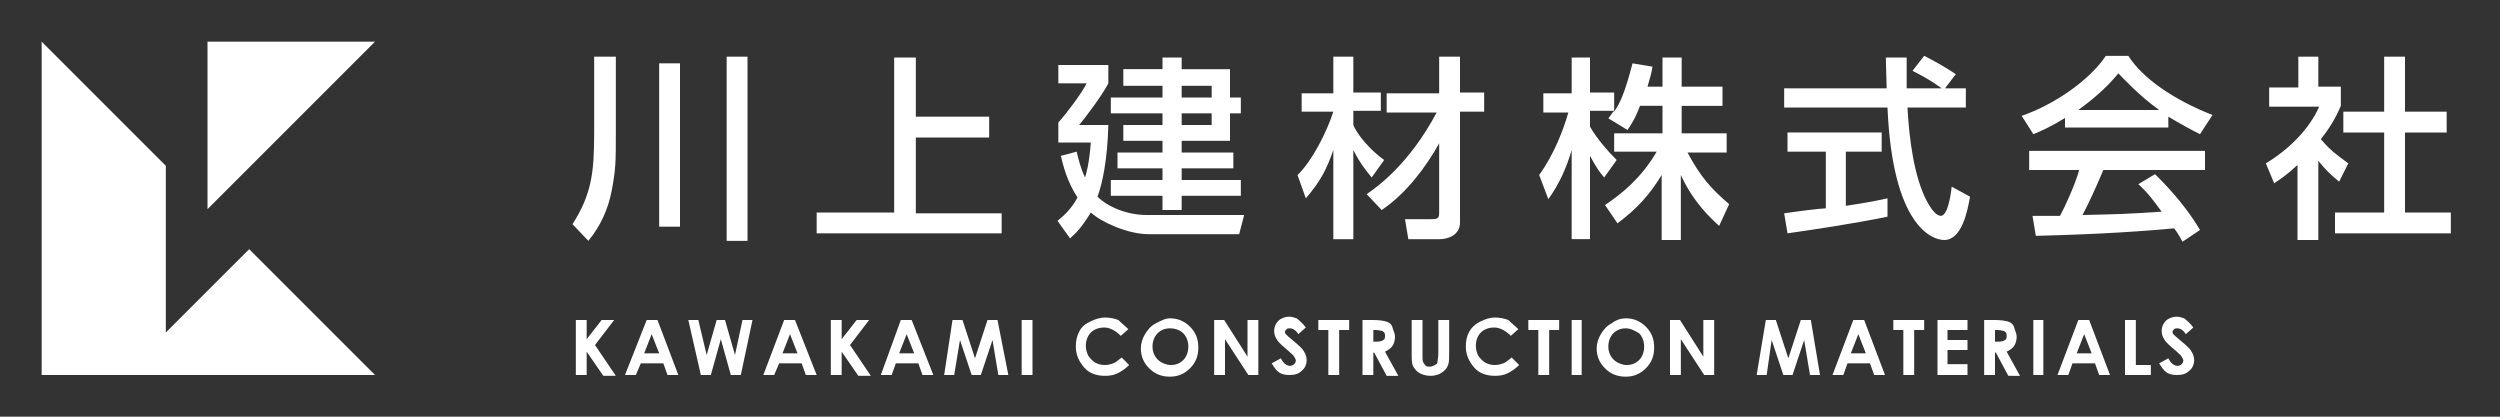
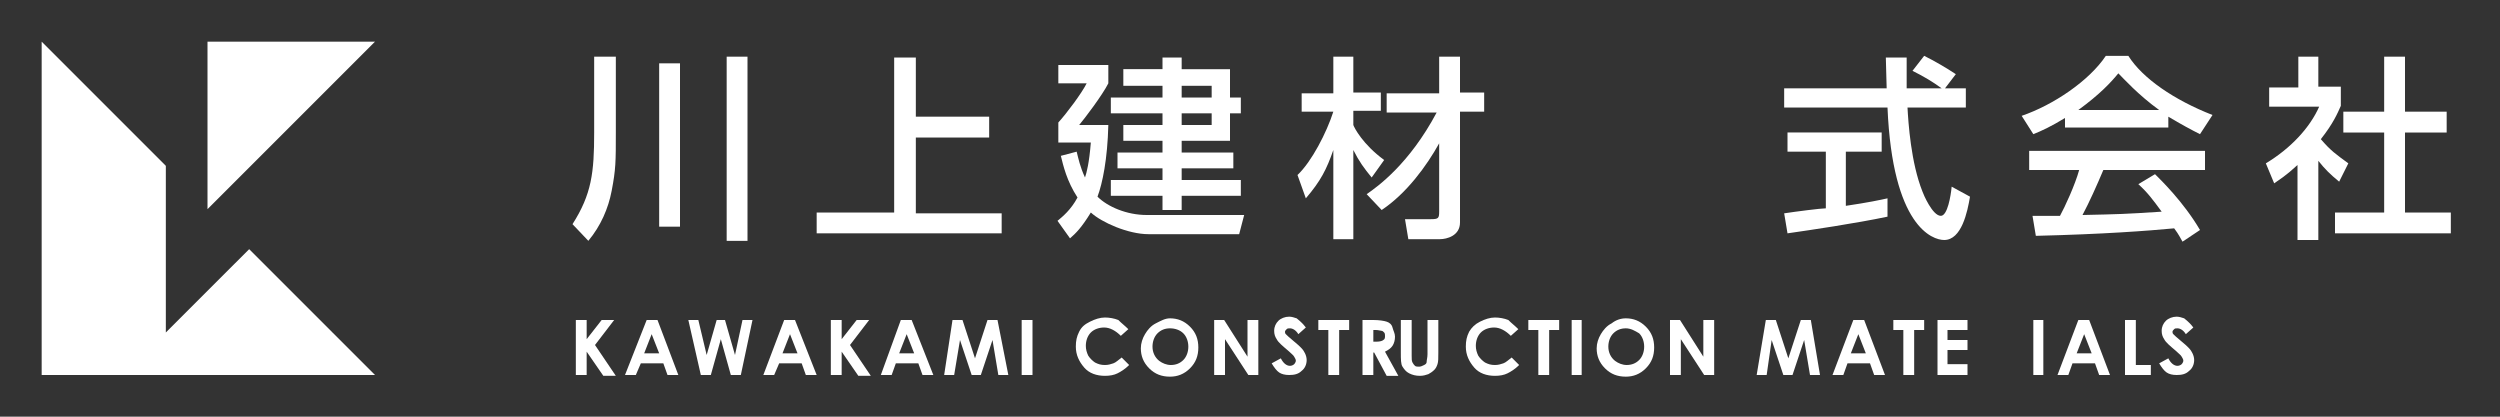
<svg xmlns="http://www.w3.org/2000/svg" version="1.1" id="レイヤー_1" x="0px" y="0px" viewBox="0 0 300 50" enable-background="new 0 0 300 50" xml:space="preserve" fill="#fff">
  <rect x="0" y="0" width="300" height="50" fill="#333333" stroke="none" />
  <g>
    <polygon fill="#fff" points="45,5 24.9,5 24.9,25.1  " />
    <polygon fill="#fff" points="29.9,29.9 19.9,39.9 19.9,19.9 5,5 5,45 45,45  " />
  </g>
  <g>
    <path d="M71.4,6.8h2.5v9.1c0,3.5,0,4.4-0.5,7c-0.4,2.1-1.3,4.2-2.8,6l-1.9-2c2.3-3.6,2.6-6.2,2.6-11V6.8z M79.1,7.6h2.5v19.6h-2.5   V7.6z M87.2,6.8h2.5v22.1h-2.5V6.8z" />
    <path d="M109.9,6.9v7.1h8.8v2.5h-8.8v9.1h10.3V28H98v-2.5h9.3V6.9H109.9z" />
    <path d="M129.2,18.2c0.2,0.8,0.4,1.8,1,3.1c0.2-0.6,0.5-1.7,0.7-4.2H127v-2.4c1-1.1,2.8-3.5,3.4-4.7H127V7.8h6V10   c-0.7,1.4-2.9,4.3-3.5,5h3.5c-0.1,4.1-0.7,7-1.3,8.6c1.2,1.2,3.5,2.2,5.9,2.2h11.7l-0.6,2.3h-10.9c-2.4,0-5.6-1.4-6.9-2.6   c-1.1,1.8-1.8,2.5-2.5,3.1l-1.5-2.1c0.6-0.5,1.6-1.3,2.4-2.8c-1.3-2-1.7-3.8-2-5L129.2,18.2z M141.8,6.9v1.4h5.8v3.4h1.3v1.9h-1.3   v3.3h-5.8v1.4h6.2v1.9h-6.2v1.4h7.1v1.9h-7.1v1.7h-2.3v-1.7h-6.2v-1.9h6.2v-1.4h-5.4v-1.9h5.4v-1.4h-4.7V15h4.7v-1.4h-6.2v-1.9h6.2   v-1.4h-4.7v-2h4.7V6.9H141.8z M141.8,10.3v1.4h3.6v-1.4H141.8z M141.8,13.6V15h3.6v-1.4H141.8z" />
    <path d="M155.7,21c1.7-1.6,3.5-5.1,4.3-7.6h-3.8v-2.2h3.8V6.8h2.4v4.3h3.3v2.2h-3.3V15c0.1,0.3,1.1,2.3,3.7,4.2l-1.5,2.1   c-0.9-1.1-1.5-1.9-2.2-3.3v10.7H160V18c-0.8,2.3-1.5,3.7-3.3,5.8L155.7,21z M164,23.3c1.3-0.9,5.1-3.6,8.4-9.8h-6v-2.3h6.3V6.8h2.5   v4.3h2.9v2.3h-2.9v13.3c0,1.6-1.6,2-2.4,2h-3.8l-0.4-2.4h3.1c0.9,0,1-0.1,1-0.9v-8.2c-1.5,2.7-3.9,6-6.9,8L164,23.3z" />
-     <path d="M196.8,12.7c-0.6,1.6-1.1,2.3-1.5,2.9l-2.3-1.4c0.2-0.2,0.4-0.6,0.7-0.9h-2.9v1.9c0.8,1.4,2.1,2.9,3.2,4l-1.5,2.1   c-0.7-0.8-1.1-1.5-1.7-2.6v10h-2.2V18c-0.6,2.1-1.5,4.1-2.8,5.9l-1.1-2.9c1.8-2.5,2.9-5.4,3.5-7.5h-3v-2.3h3.4V6.9h2.2v4.2h2.9v2.3   c0.7-1,1.3-2.3,2.2-5.8l2.4,0.4c-0.1,0.7-0.3,1.4-0.6,2.4h1.8V6.9h2.3v3.5h4.9v2.3h-4.9V16h5.4v2.3h-4.7c1.6,3,2.9,4.4,5,6.2   l-1.2,2.6c-0.9-0.8-3.1-2.8-4.6-6.1v7.8h-2.3v-7.8c-1.4,2.3-2.9,4-5.3,5.8l-1.5-2.2c2.1-1.4,4.4-3.3,6.2-6.4h-5.1V16h5.8v-3.3   H196.8z" />
    <path d="M233.4,10.6h2.5v2.3h-7c0.1,1.8,0.4,6.6,1.8,10.1c0.1,0.3,1.2,2.9,2.2,2.9c0.8,0,1.2-2.4,1.3-3.5l2.2,1.2   c-0.3,1.8-1,5.2-3.1,5.2c-1.4,0-6.2-1.6-6.8-15.9h-12.4v-2.3h12.3c0-0.5-0.1-3.1-0.1-3.7h2.5c0,1.5,0,2.8,0,3.7h4.2   c-1.1-0.8-2.1-1.4-3.5-2.1l1.4-1.8c1.2,0.6,2.6,1.4,3.8,2.2L233.4,10.6z M214.1,25.6c1.3-0.2,4.4-0.6,5-0.6v-6.8h-4.6v-2.3h11.3   v2.3h-4.3v6.5c2.7-0.4,4.1-0.7,5-0.9V26c-3.8,0.8-9.2,1.6-12,2L214.1,25.6z" />
    <path d="M247.9,14.1c-1.8,1.1-2.9,1.6-3.9,2l-1.4-2.2c3.8-1.3,8.1-4.2,10.1-7.2h2.7c1.7,2.7,5.5,5.3,10.1,7.1l-1.5,2.3   c-1-0.5-2.3-1.2-3.8-2.1v1.3h-12.4V14.1z M261.9,29c-0.3-0.5-0.4-0.8-1-1.6c-3.2,0.3-8.4,0.7-16.6,0.9l-0.4-2.4c0.5,0,2.6,0,3.3,0   c0.6-1.1,1.8-3.7,2.3-5.5h-6v-2.3h21.1v2.3h-12.2c-0.8,1.9-1.7,3.9-2.5,5.4c4.4-0.1,4.9-0.1,9.5-0.4c-1.1-1.5-1.7-2.3-2.8-3.3   l2-1.2c0.7,0.7,3.4,3.3,5.4,6.7L261.9,29z M259.1,13.2c-2.5-1.8-4.3-3.8-4.9-4.4c-0.9,1.1-2.2,2.5-4.8,4.4H259.1z" />
    <path d="M278.1,28.8h-2.4v-9c-1.4,1.3-2.1,1.7-2.8,2.2l-1-2.4c3-1.8,5.3-4.3,6.4-6.8h-6v-2.3h3.5V6.8h2.4v3.6h2.7v2.3   c-0.4,0.9-0.9,2.1-2.4,4c1.2,1.4,1.8,1.8,3.3,2.9l-1.1,2.2c-1.1-0.9-1.7-1.5-2.5-2.5V28.8z M286.1,6.8h2.5v6.6h5v2.5h-5v9.6h5.5V28   h-13.9v-2.5h5.9v-9.6h-4.9v-2.5h4.9V6.8z" />
  </g>
  <g>
    <path fill="#fff" d="M69.1,38.4h1.3v2.3l1.8-2.3h1.5l-2.3,3l2.5,3.7h-1.5l-2-2.9V45h-1.3V38.4z" />
    <path fill="#fff" d="M77.6,38.4h1.3l2.5,6.6h-1.3l-0.5-1.4h-2.7L76.3,45H75L77.6,38.4z M78.2,40.1l-0.9,2.3h1.8L78.2,40.1z" />
    <path fill="#fff" d="M82.6,38.4h1.2l1,4.2l1.2-4.2h1l1.2,4.2l0.9-4.2h1.2L88.9,45h-1.2l-1.2-4.3L85.3,45h-1.2L82.6,38.4z" />
    <path fill="#fff" d="M94.1,38.4h1.3L98,45h-1.3l-0.5-1.4h-2.7L92.9,45h-1.3L94.1,38.4z M94.8,40.1l-0.9,2.3h1.8L94.8,40.1z" />
    <path fill="#fff" d="M99.7,38.4h1.3v2.3l1.8-2.3h1.5l-2.3,3l2.5,3.7H103l-2-2.9V45h-1.3V38.4z" />
    <path fill="#fff" d="M108.1,38.4h1.3L112,45h-1.3l-0.5-1.4h-2.7l-0.5,1.4h-1.3L108.1,38.4z M108.8,40.1l-0.9,2.3h1.8L108.8,40.1   z" />
    <path fill="#fff" d="M114.3,38.4h1.2l1.5,4.6l1.5-4.6h1.2L121,45h-1.2l-0.7-4.2l-1.4,4.2h-1.1l-1.4-4.2l-0.7,4.2h-1.2   L114.3,38.4z" />
    <path fill="#fff" d="M122.6,38.4h1.3V45h-1.3V38.4z" />
    <path fill="#fff" d="M135.4,39.5l-0.9,0.8c-0.6-0.6-1.3-1-2-1c-0.6,0-1.2,0.2-1.6,0.6c-0.4,0.4-0.6,1-0.6,1.6   c0,0.4,0.1,0.8,0.3,1.2c0.2,0.3,0.5,0.6,0.8,0.8c0.4,0.2,0.7,0.3,1.2,0.3c0.4,0,0.7-0.1,1-0.2c0.3-0.1,0.6-0.4,1-0.7l0.9,0.9   c-0.5,0.5-1,0.8-1.4,1c-0.4,0.2-0.9,0.3-1.5,0.3c-1,0-1.9-0.3-2.5-1s-1-1.5-1-2.5c0-0.7,0.1-1.2,0.4-1.8s0.7-0.9,1.3-1.2   c0.6-0.3,1.2-0.5,1.8-0.5c0.5,0,1.1,0.1,1.6,0.3C134.6,38.8,135,39.1,135.4,39.5z" />
    <path fill="#fff" d="M140.4,38.2c0.9,0,1.7,0.3,2.4,1c0.7,0.7,1,1.5,1,2.5c0,1-0.3,1.8-1,2.5c-0.7,0.7-1.5,1-2.4,1   c-1,0-1.8-0.3-2.5-1c-0.7-0.7-1-1.5-1-2.4c0-0.6,0.2-1.2,0.5-1.7c0.3-0.5,0.7-1,1.3-1.3S139.8,38.2,140.4,38.2z M140.4,39.4   c-0.6,0-1.1,0.2-1.5,0.6c-0.4,0.4-0.6,1-0.6,1.6c0,0.7,0.3,1.3,0.8,1.7c0.4,0.3,0.9,0.5,1.4,0.5c0.6,0,1.1-0.2,1.5-0.6   c0.4-0.4,0.6-1,0.6-1.6c0-0.6-0.2-1.2-0.6-1.6S141,39.4,140.4,39.4z" />
    <path fill="#fff" d="M145.7,38.4h1.2l2.8,4.4v-4.4h1.3V45h-1.2l-2.8-4.3V45h-1.3V38.4z" />
    <path fill="#fff" d="M156.7,39.3l-0.9,0.8c-0.3-0.5-0.7-0.7-1-0.7c-0.2,0-0.3,0-0.4,0.1c-0.1,0.1-0.2,0.2-0.2,0.3   c0,0.1,0,0.2,0.1,0.3c0.1,0.1,0.4,0.4,0.9,0.8c0.5,0.4,0.8,0.7,0.9,0.8c0.3,0.3,0.4,0.5,0.5,0.7s0.2,0.5,0.2,0.8   c0,0.5-0.2,1-0.6,1.3c-0.4,0.4-0.9,0.5-1.5,0.5c-0.5,0-0.9-0.1-1.2-0.3c-0.3-0.2-0.6-0.6-0.9-1.1l1.1-0.6c0.3,0.6,0.7,0.9,1.1,0.9   c0.2,0,0.4-0.1,0.5-0.2s0.2-0.3,0.2-0.4c0-0.2-0.1-0.3-0.2-0.5s-0.4-0.4-0.7-0.7c-0.7-0.6-1.2-1-1.4-1.4c-0.2-0.3-0.3-0.6-0.3-1   c0-0.5,0.2-0.9,0.5-1.2s0.8-0.5,1.3-0.5c0.3,0,0.6,0.1,0.9,0.2C156.1,38.6,156.4,38.9,156.7,39.3z" />
    <path fill="#fff" d="M158.2,38.4h3.7v1.2h-1.2V45h-1.3v-5.4h-1.2V38.4z" />
    <path fill="#fff" d="M163.5,38.4h1.3c0.7,0,1.3,0.1,1.6,0.2c0.3,0.1,0.6,0.3,0.7,0.7s0.3,0.7,0.3,1.1c0,0.4-0.1,0.8-0.3,1.1   c-0.2,0.3-0.5,0.5-0.9,0.7l1.6,2.9h-1.4l-1.5-2.8h-0.1V45h-1.3V38.4z M164.8,41h0.4c0.4,0,0.7-0.1,0.8-0.2c0.2-0.1,0.2-0.3,0.2-0.5   c0-0.1,0-0.3-0.1-0.4c-0.1-0.1-0.2-0.2-0.3-0.2c-0.1,0-0.4-0.1-0.7-0.1h-0.3V41z" />
-     <path fill="#fff" d="M169.4,38.4h1.3v4.3c0,0.4,0,0.6,0.1,0.8c0.1,0.2,0.2,0.3,0.3,0.4c0.1,0.1,0.3,0.1,0.5,0.1   c0.2,0,0.4-0.1,0.6-0.2c0.2-0.1,0.3-0.2,0.3-0.4s0.1-0.5,0.1-0.9v-4.1h1.3v3.9c0,0.7,0,1.1-0.1,1.4c-0.1,0.3-0.2,0.5-0.4,0.7   c-0.2,0.2-0.5,0.4-0.7,0.5c-0.3,0.1-0.6,0.2-1,0.2c-0.5,0-0.9-0.1-1.3-0.3c-0.4-0.2-0.6-0.5-0.8-0.8c-0.2-0.3-0.2-0.9-0.2-1.7V38.4   z" />
+     <path fill="#fff" d="M169.4,38.4v4.3c0,0.4,0,0.6,0.1,0.8c0.1,0.2,0.2,0.3,0.3,0.4c0.1,0.1,0.3,0.1,0.5,0.1   c0.2,0,0.4-0.1,0.6-0.2c0.2-0.1,0.3-0.2,0.3-0.4s0.1-0.5,0.1-0.9v-4.1h1.3v3.9c0,0.7,0,1.1-0.1,1.4c-0.1,0.3-0.2,0.5-0.4,0.7   c-0.2,0.2-0.5,0.4-0.7,0.5c-0.3,0.1-0.6,0.2-1,0.2c-0.5,0-0.9-0.1-1.3-0.3c-0.4-0.2-0.6-0.5-0.8-0.8c-0.2-0.3-0.2-0.9-0.2-1.7V38.4   z" />
    <path fill="#fff" d="M182.2,39.5l-0.9,0.8c-0.6-0.6-1.3-1-2-1c-0.6,0-1.2,0.2-1.6,0.6c-0.4,0.4-0.6,1-0.6,1.6   c0,0.4,0.1,0.8,0.3,1.2c0.2,0.3,0.5,0.6,0.8,0.8c0.4,0.2,0.7,0.3,1.2,0.3c0.4,0,0.7-0.1,1-0.2s0.6-0.4,1-0.7l0.9,0.9   c-0.5,0.5-1,0.8-1.4,1s-0.9,0.3-1.5,0.3c-1,0-1.9-0.3-2.5-1s-1-1.5-1-2.5c0-0.7,0.1-1.2,0.4-1.8c0.3-0.5,0.7-0.9,1.3-1.2   c0.6-0.3,1.2-0.5,1.8-0.5c0.5,0,1.1,0.1,1.6,0.3C181.4,38.8,181.8,39.1,182.2,39.5z" />
    <path fill="#fff" d="M183.4,38.4h3.7v1.2h-1.2V45h-1.3v-5.4h-1.2V38.4z" />
    <path fill="#fff" d="M188.6,38.4h1.2V45h-1.2V38.4z" />
    <path fill="#fff" d="M195.1,38.2c0.9,0,1.7,0.3,2.4,1c0.7,0.7,1,1.5,1,2.5c0,1-0.3,1.8-1,2.5c-0.7,0.7-1.5,1-2.4,1   c-1,0-1.8-0.3-2.5-1c-0.7-0.7-1-1.5-1-2.4c0-0.6,0.2-1.2,0.5-1.7c0.3-0.5,0.7-1,1.3-1.3C193.9,38.4,194.5,38.2,195.1,38.2z    M195.1,39.4c-0.6,0-1.1,0.2-1.5,0.6c-0.4,0.4-0.6,1-0.6,1.6c0,0.7,0.3,1.3,0.8,1.7c0.4,0.3,0.9,0.5,1.4,0.5c0.6,0,1.1-0.2,1.5-0.6   c0.4-0.4,0.6-1,0.6-1.6c0-0.6-0.2-1.2-0.6-1.6C196.2,39.7,195.7,39.4,195.1,39.4z" />
    <path fill="#fff" d="M200.4,38.4h1.2l2.8,4.4v-4.4h1.3V45h-1.2l-2.8-4.3V45h-1.3V38.4z" />
    <path fill="#fff" d="M211.9,38.4h1.2l1.5,4.6l1.5-4.6h1.2l1.1,6.6h-1.2l-0.7-4.2l-1.4,4.2h-1.1l-1.4-4.2L212,45h-1.2L211.9,38.4   z" />
    <path fill="#fff" d="M222.4,38.4h1.3l2.5,6.6h-1.3l-0.5-1.4h-2.7l-0.5,1.4h-1.3L222.4,38.4z M223,40.1l-0.9,2.3h1.8L223,40.1z" />
    <path fill="#fff" d="M227.2,38.4h3.7v1.2h-1.2V45h-1.3v-5.4h-1.2V38.4z" />
    <path fill="#fff" d="M232.5,38.4h3.6v1.2h-2.4v1.2h2.4V42h-2.4v1.7h2.4V45h-3.6V38.4z" />
-     <path fill="#fff" d="M238.1,38.4h1.3c0.7,0,1.3,0.1,1.6,0.2c0.3,0.1,0.6,0.3,0.7,0.7s0.3,0.7,0.3,1.1c0,0.4-0.1,0.8-0.3,1.1   c-0.2,0.3-0.5,0.5-0.9,0.7l1.6,2.9H241l-1.5-2.8h-0.1V45h-1.3V38.4z M239.4,41h0.4c0.4,0,0.7-0.1,0.8-0.2c0.2-0.1,0.2-0.3,0.2-0.5   c0-0.1,0-0.3-0.1-0.4c-0.1-0.1-0.2-0.2-0.3-0.2c-0.1,0-0.4-0.1-0.7-0.1h-0.3V41z" />
    <path fill="#fff" d="M244,38.4h1.2V45H244V38.4z" />
    <path fill="#fff" d="M249.4,38.4h1.3l2.5,6.6h-1.3l-0.5-1.4h-2.7l-0.5,1.4h-1.3L249.4,38.4z M250.1,40.1l-0.9,2.3h1.8   L250.1,40.1z" />
    <path fill="#fff" d="M255,38.4h1.3v5.4h1.8V45H255V38.4z" />
    <path fill="#fff" d="M263.2,39.3l-0.9,0.8c-0.3-0.5-0.7-0.7-1-0.7c-0.2,0-0.3,0-0.4,0.1c-0.1,0.1-0.2,0.2-0.2,0.3   c0,0.1,0,0.2,0.1,0.3c0.1,0.1,0.4,0.4,0.9,0.8c0.5,0.4,0.8,0.7,0.9,0.8c0.3,0.3,0.4,0.5,0.5,0.7s0.2,0.5,0.2,0.8   c0,0.5-0.2,1-0.6,1.3c-0.4,0.4-0.9,0.5-1.5,0.5c-0.5,0-0.9-0.1-1.2-0.3c-0.3-0.2-0.6-0.6-0.9-1.1l1.1-0.6c0.3,0.6,0.7,0.9,1.1,0.9   c0.2,0,0.4-0.1,0.5-0.2s0.2-0.3,0.2-0.4c0-0.2-0.1-0.3-0.2-0.5s-0.4-0.4-0.7-0.7c-0.7-0.6-1.2-1-1.4-1.4c-0.2-0.3-0.3-0.6-0.3-1   c0-0.5,0.2-0.9,0.5-1.2s0.8-0.5,1.3-0.5c0.3,0,0.6,0.1,0.9,0.2C262.6,38.6,262.9,38.9,263.2,39.3z" />
  </g>
</svg>